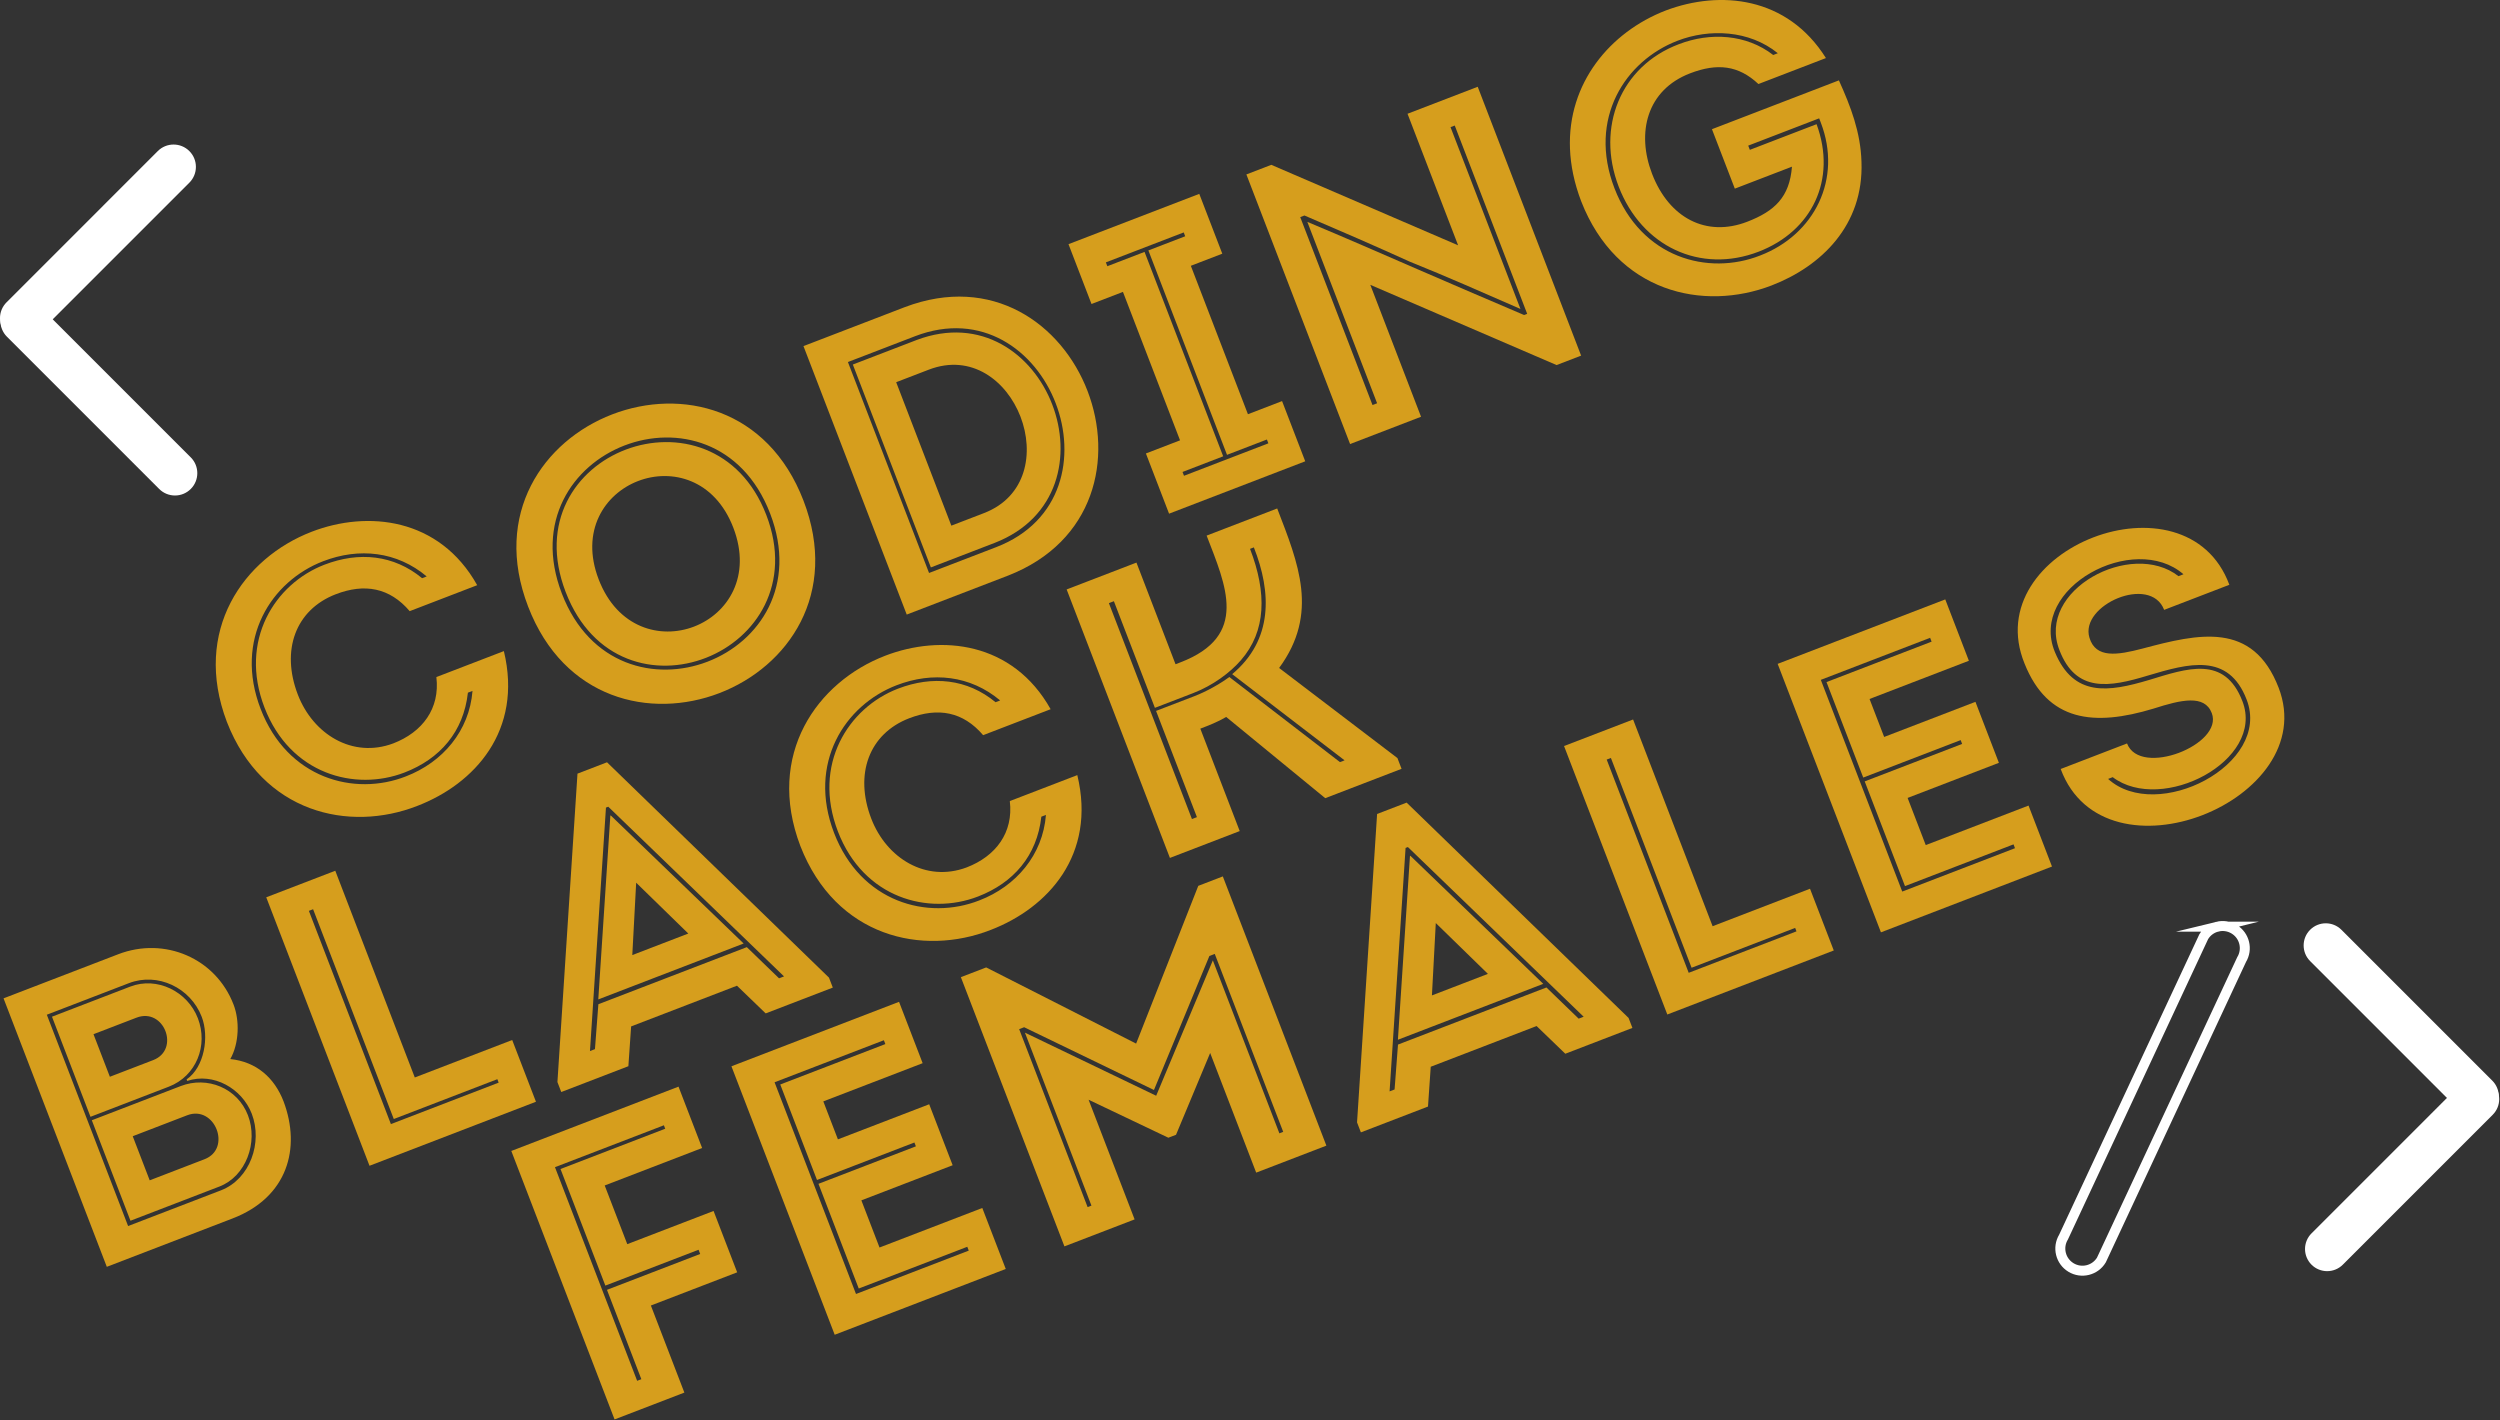
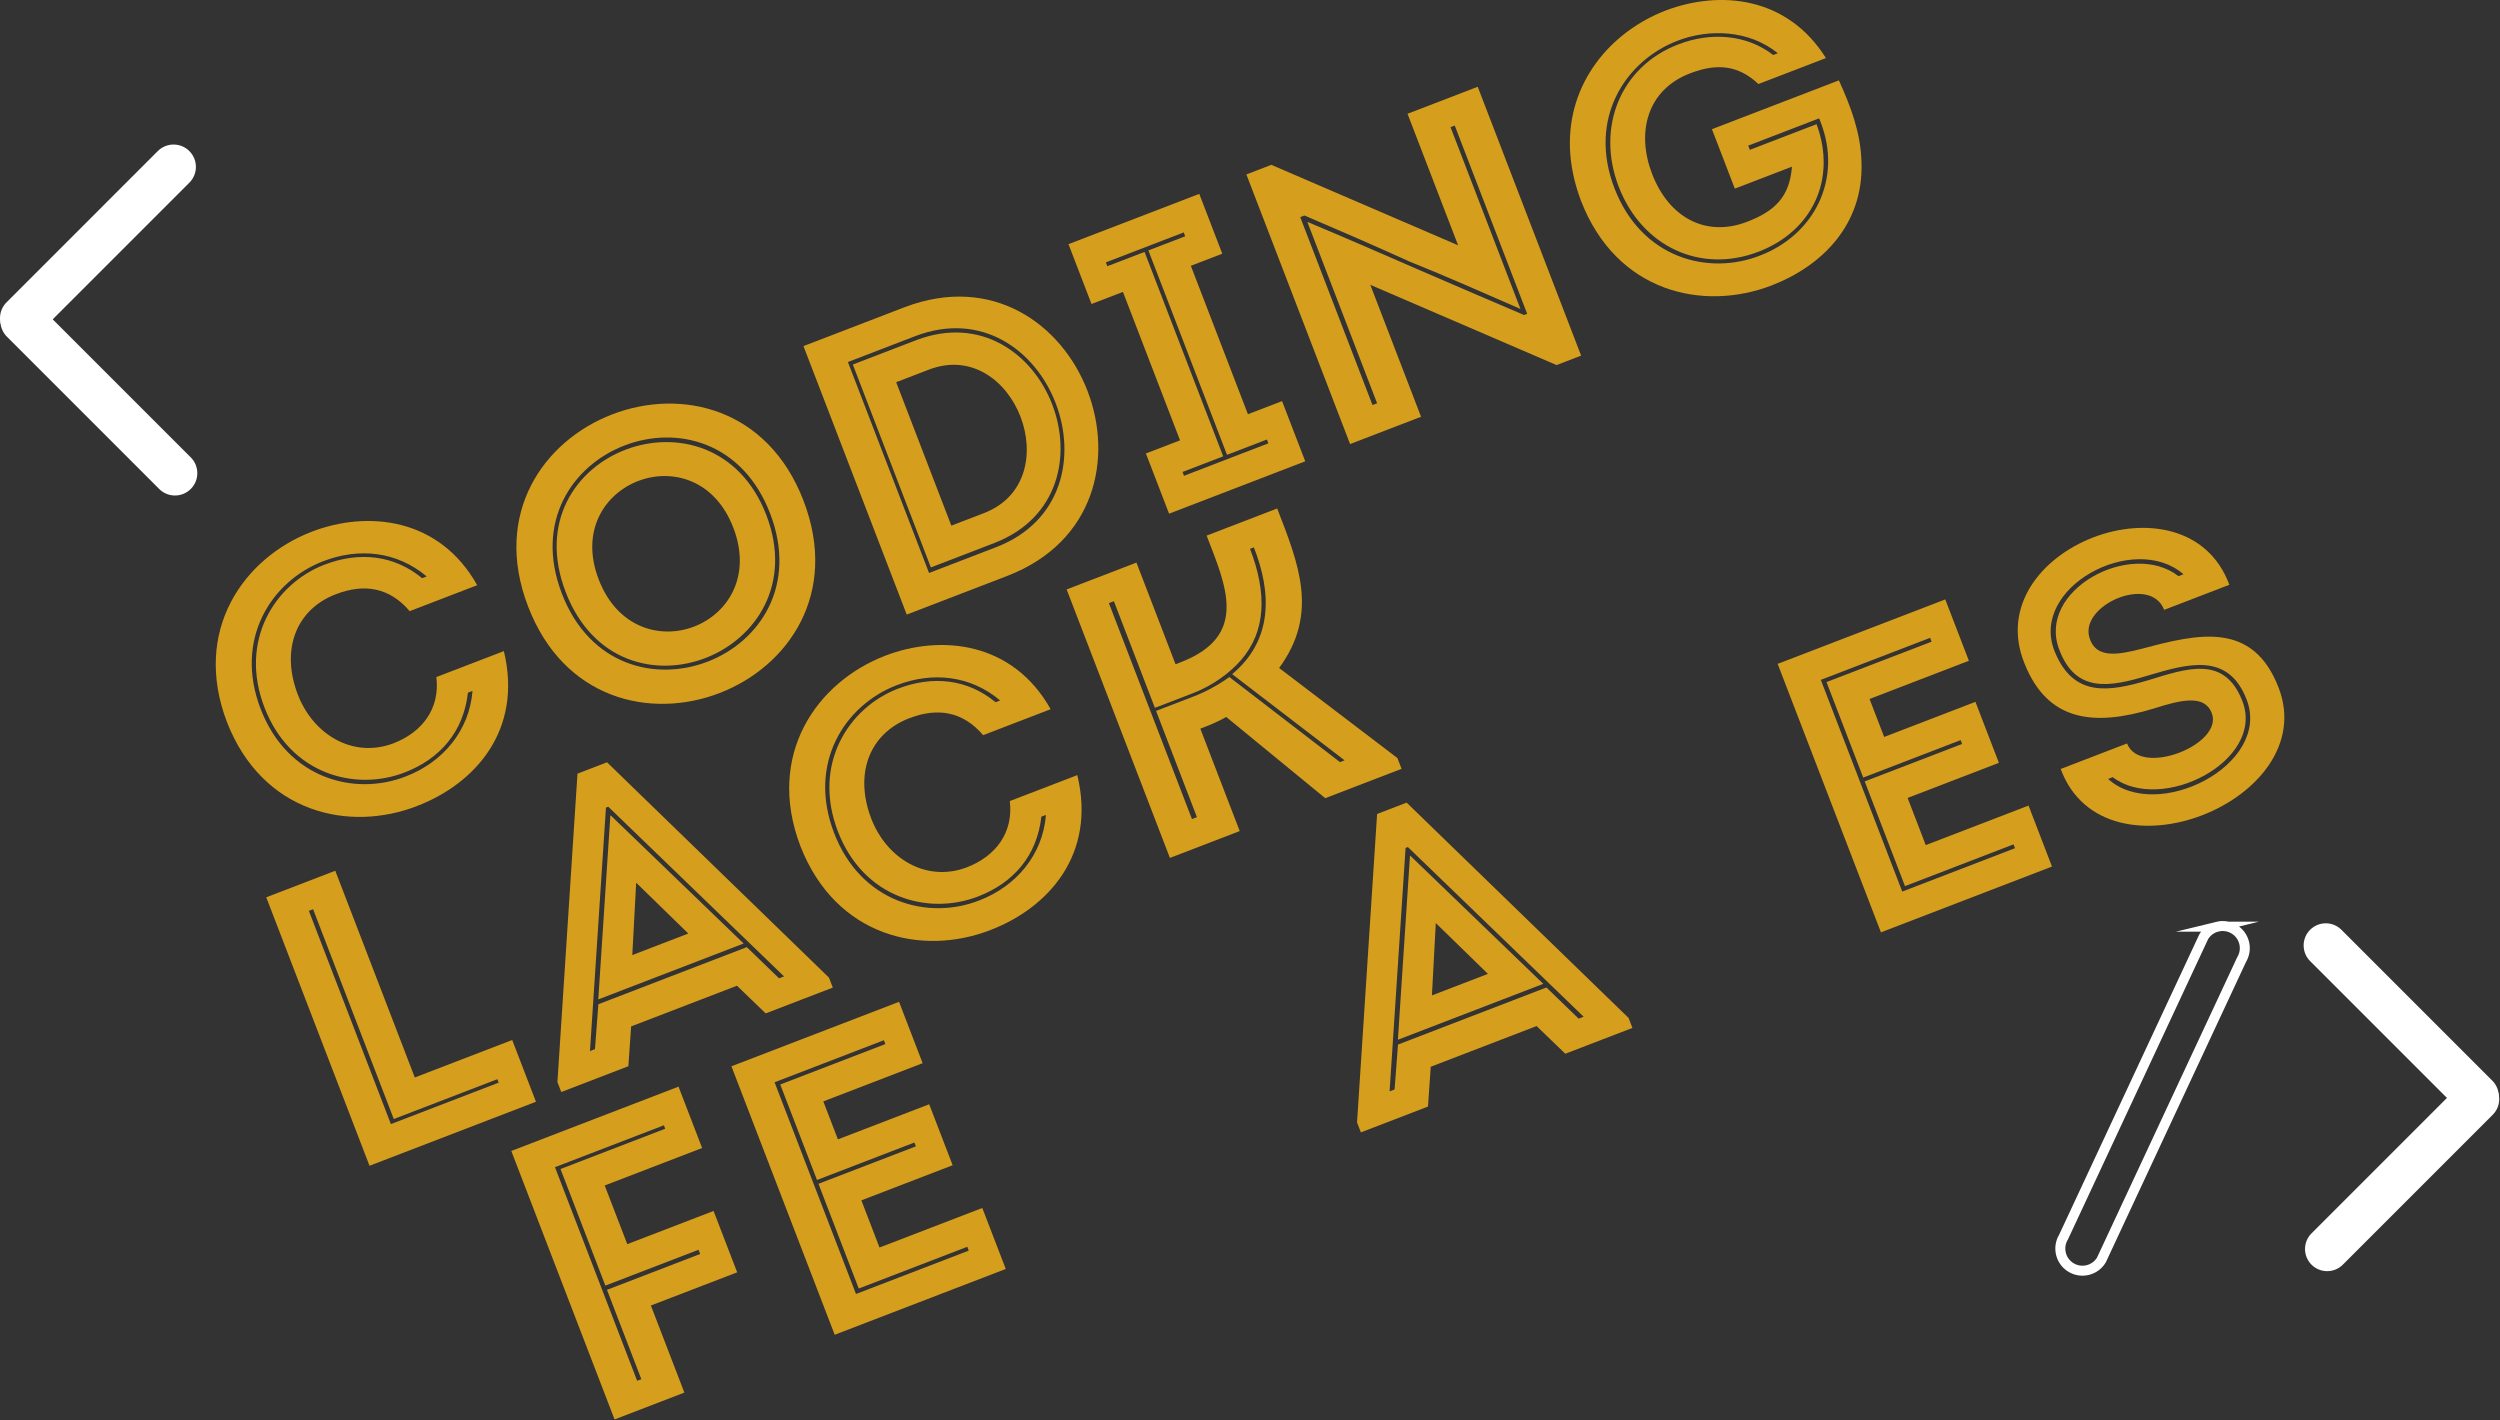
<svg xmlns="http://www.w3.org/2000/svg" width="100%" height="100%" viewBox="0 0 521 296" version="1.1" xml:space="preserve" style="fill-rule:evenodd;clip-rule:evenodd;stroke-miterlimit:10;">
  <rect x="0" y="0" width="521" height="296" fill="#333333" stroke="none" />
  <path d="M84.281,161.002c-10.311,3.965 -23.813,0.35 -29.162,-13.556c-5.38,-13.988 2.189,-25.799 12.499,-29.765c7.193,-2.767 14.436,-2.065 20.351,2.816l0.959,-0.369c-6.228,-5.22 -14.073,-6.057 -21.586,-3.167c-10.791,4.151 -18.617,16.245 -13.022,30.792c5.565,14.466 19.508,18.277 30.268,14.047c7.674,-2.951 13.232,-9.493 13.882,-17.816l-0.958,0.369c-0.904,8.145 -5.797,13.79 -13.231,16.649m-19.307,-50.195c11.59,-4.457 26.567,-2.971 34.474,11.146l-14.067,5.411c-4.181,-4.906 -9.401,-5.834 -15.395,-3.529c-8.393,3.228 -11.48,11.663 -7.913,20.935c3.166,8.232 11.368,13.336 19.871,10.158c6.075,-2.337 9.781,-7.251 8.996,-13.829l14.066,-5.41c4.01,16.625 -6.142,27.686 -18.051,32.266c-14.197,5.552 -32.273,1.495 -39.669,-17.497c-7.237,-19.054 3.461,-34.178 17.688,-39.651" style="fill:#d69e1d;fill-rule:nonzero;" />
  <path d="M152.819,109.958c7.81,20.301 -20.245,31.092 -28.054,10.79c-7.747,-20.142 20.308,-30.933 28.054,-10.79m-34.927,13.434c11.251,29.253 52.838,12.616 41.802,-16.078c-11.006,-28.614 -53.024,-13.095 -41.802,16.078m42.601,-16.386c-11.559,-30.052 -54.929,-13.279 -43.401,16.694c11.559,30.053 54.96,13.359 43.401,-16.694m-50.434,19.399c-14.88,-38.685 42.508,-60.758 57.388,-22.073c14.91,38.764 -42.478,60.838 -57.388,22.073" style="fill:#d69e1d;fill-rule:nonzero;" />
  <path d="M205.054,106.933l-6.794,2.613l-11.497,-29.894l6.793,-2.613c17.825,-6.855 29.323,23.039 11.498,29.894m-14.055,-36.066l-13.268,5.103l16.262,42.281l13.269,-5.103c26.826,-10.408 10.655,-52.452 -16.263,-42.281m-0.307,-0.799l-13.987,5.38l16.909,43.96l13.986,-5.38c27.816,-10.698 10.907,-54.658 -16.908,-43.96m19.374,49.893l-21.102,8.116l-21.519,-55.95l21.101,-8.116c36.509,-13.858 57.905,41.772 21.52,55.95" style="fill:#d69e1d;fill-rule:nonzero;" />
  <path d="M264.329,92.392l-0.308,-0.8l-8.312,3.197l-16.386,-42.599l7.673,-2.952l-0.307,-0.801l-16.226,6.241l0.308,0.801l7.752,-2.982l16.387,42.601l-8.472,3.258l0.307,0.799l17.584,-6.763Zm-20.696,14.657l-4.826,-12.548l7.114,-2.735l-11.898,-30.934l-6.554,2.522l-4.795,-12.469l27.254,-10.483l4.796,12.468l-6.554,2.522l11.898,30.932l7.114,-2.736l4.826,12.548l-28.375,10.913Z" style="fill:#d69e1d;fill-rule:nonzero;" />
  <path d="M272.447,46.238c7.656,3.203 15.373,6.565 22.867,9.83c7.383,3.215 14.736,6.351 22.311,9.585l0.64,-0.246l-15.096,-39.245l-0.878,0.339l14.573,37.886c-7.716,-3.364 -15.354,-6.757 -23.058,-9.85c-7.224,-3.278 -14.606,-6.492 -21.962,-9.628l-0.877,0.338l15.062,39.164l0.96,-0.369l-14.542,-37.804Zm8.91,46.302l-21.612,-56.189l5.196,-1.999l38.93,16.772l-10.544,-27.415l14.628,-5.626l21.549,56.03l-5.115,1.967l-38.82,-16.724l10.575,27.496l-14.787,5.688Z" style="fill:#d69e1d;fill-rule:nonzero;" />
  <path d="M366.497,52.452c-12.149,4.673 -24.365,-1.088 -29.16,-13.556c-4.735,-12.309 0.349,-25.091 12.528,-29.684c6.556,-2.522 14.056,-2.104 19.675,2.249l0.96,-0.369c-5.995,-4.85 -14.277,-5.152 -20.911,-2.6c-10.87,4.181 -18.728,16.196 -13.133,30.743c5.595,14.547 19.51,18.277 30.348,14.017c11.35,-4.366 17.166,-15.963 12.648,-27.712l-0.338,-0.878l-14.787,5.687l0.338,0.879l13.909,-5.349c4.264,11.571 -0.967,22.3 -12.077,26.573m-19.336,-50.274c11.299,-4.254 25.294,-2.939 33.361,9.923l-14.067,5.411c-4.162,-3.906 -8.579,-4.408 -14.252,-2.226c-9.032,3.474 -11.201,12.383 -7.914,20.935c3.567,9.272 11.338,13.256 19.811,9.998c5.755,-2.214 8.847,-5.148 9.345,-11.486l-11.909,4.581l-4.766,-12.39l26.457,-10.175c2.473,5.472 4.531,10.827 4.705,16.999c0.491,13.208 -8.418,21.771 -18.728,25.737c-14.227,5.472 -32.273,1.495 -39.7,-17.576c-5.783,-15.224 -0.192,-27.91 9.5,-35.216c2.49,-1.876 5.25,-3.397 8.157,-4.515" style="fill:#d69e1d;fill-rule:nonzero;" />
-   <path d="M42.625,241.582l-11.429,4.398l-3.536,-9.193l11.349,-4.365c5.755,-2.213 9.371,6.948 3.616,9.16m-10.698,-20.657l-9.032,3.474l-3.412,-8.872l8.952,-3.443c5.754,-2.214 9.167,6.658 3.492,8.841m13.804,26.346c5.514,-2.121 8.121,-9.18 5.938,-14.855c-2.183,-5.675 -8.479,-8.207 -13.993,-6.087l-18.543,7.133l8.055,20.941l18.543,-7.132Zm-10.57,-20.8c5.754,-2.213 8.257,-8.589 6.074,-14.265c-2.152,-5.593 -8.503,-8.75 -14.098,-6.597l-16.305,6.271l8.024,20.863l16.305,-6.272Zm10.876,21.599c6.075,-2.337 8.737,-9.967 6.431,-15.961c-2.029,-5.276 -8.011,-8.663 -13.459,-6.843l-0.123,-0.32c3.708,-2.526 4.748,-8.89 3.149,-13.047c-2.337,-6.074 -9.18,-9.314 -15.174,-7.008l-17.105,6.578l16.939,44.04l19.342,-7.439Zm1.955,-27.362c5.448,0.566 9.205,3.893 11.111,8.849c3.67,9.783 0.799,19.97 -10.631,24.366l-26.216,10.084l-21.52,-55.95l23.898,-9.192c9.672,-3.72 20.316,0.812 24.035,10.483c1.291,3.357 1.179,8.079 -0.677,11.36" style="fill:#d69e1d;fill-rule:nonzero;" />
  <path d="M65.249,189.484l-0.88,0.338l17.093,44.439l22.46,-8.638l-0.277,-0.72l-21.581,8.301l-16.815,-43.72Zm41.494,27.254l4.95,12.868l-34.688,13.342l-21.52,-55.949l14.387,-5.534l16.57,43.082l20.301,-7.809Z" style="fill:#d69e1d;fill-rule:nonzero;" />
  <path d="M132.577,183.955l10.864,10.593l-11.67,4.489l0.806,-15.082Zm-5.301,-14.018l-0.079,0.032l-2.515,38.309l30.293,-11.651l-27.699,-26.69Zm-4.327,49.101l1.039,-0.399l0.713,-9.359l30.932,-11.896l6.72,6.498l1.039,-0.399l-36.632,-35.365l-0.479,0.184l-3.332,50.736Zm8.005,3.159l-13.987,5.38l-0.799,-2.076l4.179,-64.276l6.154,-2.367l46.255,44.877l0.799,2.078l-13.987,5.379l-5.982,-5.772l-22.06,8.484l-0.572,8.293Z" style="fill:#d69e1d;fill-rule:nonzero;" />
  <path d="M203.784,186.845c-10.31,3.966 -23.812,0.351 -29.16,-13.556c-5.381,-13.988 2.188,-25.799 12.499,-29.765c7.193,-2.767 14.435,-2.067 20.35,2.817l0.96,-0.369c-6.228,-5.221 -14.074,-6.057 -21.587,-3.167c-10.791,4.15 -18.616,16.245 -13.022,30.791c5.564,14.466 19.509,18.278 30.268,14.048c7.674,-2.951 13.231,-9.493 13.883,-17.816l-0.959,0.369c-0.904,8.145 -5.797,13.789 -13.232,16.648m-19.305,-50.195c11.589,-4.458 26.566,-2.97 34.474,11.148l-14.068,5.41c-4.181,-4.907 -9.401,-5.834 -15.396,-3.529c-8.391,3.229 -11.478,11.662 -7.912,20.935c3.167,8.232 11.369,13.336 19.871,10.155c6.075,-2.335 9.782,-7.249 8.996,-13.826l14.066,-5.41c4.01,16.624 -6.141,27.686 -18.051,32.265c-14.195,5.554 -32.272,1.496 -39.668,-17.497c-7.238,-19.054 3.461,-34.179 17.688,-39.651" style="fill:#d69e1d;fill-rule:nonzero;" />
  <path d="M256.192,141.09l23.06,17.736l0.961,-0.369l-23.425,-17.964c8.539,-7.139 8.226,-17.02 4.519,-26.42l-0.799,0.308c3.534,9.191 3.38,17.14 -1.901,23.209c-2.293,2.626 -5.859,5.282 -10.016,6.88l-7.912,3.043l-8.545,-22.219l-1.041,0.4l17.308,44.998l1.039,-0.4l-8.515,-22.139l7.993,-3.074c2.398,-0.922 5.201,-2.46 7.274,-3.989m-33.902,-18.25l14.546,-5.595l8.146,21.182l1.04,-0.4c14.307,-5.503 9.467,-15.937 5.44,-26.408l14.707,-5.655c4.396,11.429 8.774,21.856 0.401,33.243l24.655,18.776l0.86,2.239l-15.905,6.118l-20.641,-16.927c-1.794,1.059 -3.553,1.735 -5.391,2.441l8.208,21.341l-14.546,5.595l-21.52,-55.95Z" style="fill:#d69e1d;fill-rule:nonzero;" />
  <path d="M132.778,287.761l0.878,-0.338l-7.162,-18.623l19.423,-7.472l-0.339,-0.88l-19.423,7.471l-9.345,-24.297l21.82,-8.394l-0.277,-0.718l-22.698,8.73l17.123,44.521Zm-4.704,8.048l-21.519,-55.95l34.847,-13.404l4.92,12.788l-20.302,7.809l4.703,12.228l17.985,-6.916l4.919,12.788l-17.985,6.917l6.979,18.145l-14.547,5.595Z" style="fill:#d69e1d;fill-rule:nonzero;" />
  <path d="M201.889,260.628l-0.307,-0.8l-22.62,8.7l-8.393,-21.821l20.301,-7.809l-0.307,-0.799l-20.302,7.809l-7.654,-19.9l21.901,-8.424l-0.309,-0.8l-22.779,8.761l16.971,44.122l23.498,-9.039Zm-30.312,-31.1l3.044,7.915l19.023,-7.317l4.888,12.708l-19.023,7.318l3.782,9.83l21.419,-8.24l4.889,12.709l-35.648,13.712l-21.52,-55.95l34.928,-13.434l4.919,12.788l-20.701,7.961Z" style="fill:#d69e1d;fill-rule:nonzero;" />
-   <path d="M252.038,199.224l-11.552,27.931l-27.053,-13.082l-1.04,0.4l14.265,37.085l0.799,-0.307l-13.863,-36.047l27.353,13.15l11.811,-28.214l13.865,36.047l0.799,-0.307l-14.265,-37.088l-1.119,0.432Zm24.379,39.527l-14.627,5.626l-9.591,-24.938l-7.114,17.05l-1.599,0.614l-16.625,-7.919l9.592,24.939l-14.627,5.625l-21.581,-56.108l5.276,-2.029l31.245,15.874l12.955,-32.874l5.115,-1.968l21.581,56.108Z" style="fill:#d69e1d;fill-rule:nonzero;" />
  <path d="M299.217,192.362l10.865,10.594l-11.669,4.489l0.804,-15.083Zm-5.299,-14.017l-0.081,0.03l-2.514,38.31l30.292,-11.652l-27.697,-26.688Zm-4.327,49.101l1.039,-0.401l0.713,-9.356l30.931,-11.899l6.721,6.5l1.04,-0.4l-36.633,-35.365l-0.481,0.184l-3.33,50.737Zm8.004,3.16l-13.987,5.38l-0.8,-2.078l4.18,-64.276l6.155,-2.367l46.255,44.876l0.798,2.078l-13.986,5.381l-5.983,-5.774l-22.06,8.484l-0.572,8.296Z" style="fill:#d69e1d;fill-rule:nonzero;" />
-   <path d="M335.712,157.957l-0.878,0.338l17.092,44.439l22.46,-8.638l-0.277,-0.72l-21.582,8.301l-16.815,-43.72Zm41.495,27.255l4.95,12.868l-34.689,13.343l-21.521,-55.95l14.389,-5.533l16.57,43.081l20.301,-7.809Z" style="fill:#d69e1d;fill-rule:nonzero;" />
  <path d="M419.924,176.765l-0.307,-0.8l-22.618,8.7l-8.395,-21.821l20.303,-7.809l-0.307,-0.799l-20.303,7.809l-7.654,-19.901l21.901,-8.424l-0.307,-0.8l-22.781,8.761l16.97,44.123l23.498,-9.039Zm-30.311,-31.099l3.045,7.914l19.023,-7.318l4.887,12.709l-19.022,7.317l3.78,9.831l21.421,-8.24l4.888,12.709l-35.648,13.712l-21.521,-55.951l34.929,-13.434l4.92,12.788l-20.702,7.963Z" style="fill:#d69e1d;fill-rule:nonzero;" />
  <path d="M428.229,135.859c3.929,9.5 11.196,8.357 19.596,5.86c7.967,-2.423 15.783,-5.245 19.501,4.427c4.766,12.388 -16.821,23.536 -27.041,15.812l-0.957,0.371c10.151,9.215 34.105,-2.934 28.878,-16.521c-3.813,-9.911 -12.162,-7.527 -20.56,-5.029c-8.047,2.452 -15.014,3.663 -18.459,-5.289c-4.905,-12.517 14.973,-23.1 24.809,-15.415l1.039,-0.399c-10.327,-8.964 -32.32,2.799 -26.806,16.183m32.703,12.747c-1.506,-3.918 -6.388,-2.774 -12.105,-0.942c-12.488,3.794 -22.078,2.713 -26.912,-9.377c-9.765,-23.953 33.718,-40.677 42.682,-16.416l-13.588,5.226c-2.86,-7.433 -17.64,-1.014 -15.568,5.806c1.311,4.357 5.806,3.638 11.054,2.262c11.574,-3.075 22.996,-5.817 28.377,8.17c9.036,23.499 -36.276,41.661 -45.425,16.921l13.828,-5.319c2.735,7.115 20.18,0.222 17.657,-6.331" style="fill:#d69e1d;fill-rule:nonzero;" />
  <path d="M4.655,70.951c-1.191,0 -2.383,-0.455 -3.291,-1.364c-1.819,-1.817 -1.819,-4.764 -0,-6.582l31.518,-31.519c1.817,-1.818 4.766,-1.818 6.582,0c1.819,1.818 1.819,4.765 0,6.583l-31.518,31.518c-0.909,0.909 -2.1,1.364 -3.291,1.364" style="fill:#fff;fill-rule:nonzero;" />
  <path d="M36.465,103.263c-1.192,0 -2.383,-0.454 -3.292,-1.364l-31.722,-31.721c-1.817,-1.818 -1.817,-4.765 0.001,-6.584c1.817,-1.817 4.766,-1.816 6.583,0.001l31.722,31.723c1.817,1.818 1.817,4.765 -0.001,6.581c-0.909,0.91 -2.1,1.364 -3.291,1.364" style="fill:#fff;fill-rule:nonzero;" />
  <path d="M516.22,224.443c1.181,0 2.361,0.451 3.262,1.351c1.802,1.803 1.802,4.723 -0,6.524l-31.239,31.24c-1.801,1.801 -4.723,1.801 -6.524,-0c-1.802,-1.802 -1.802,-4.723 -0,-6.525l31.239,-31.239c0.9,-0.9 2.081,-1.351 3.262,-1.351" style="fill:#fff;fill-rule:nonzero;" />
  <path d="M484.692,192.417c1.181,0 2.361,0.451 3.262,1.352l31.441,31.44c1.801,1.802 1.801,4.724 -0.001,6.526c-1.801,1.8 -4.723,1.8 -6.524,-0.001l-31.441,-31.442c-1.801,-1.802 -1.801,-4.722 0.001,-6.523c0.9,-0.901 2.081,-1.352 3.262,-1.352" style="fill:#fff;fill-rule:nonzero;" />
  <path d="M462.105,193.116c1.147,-0.281 2.401,-0.125 3.49,0.536c2.179,1.32 2.875,4.158 1.553,6.336l-29.219,62.603c-1.321,2.179 -4.159,2.875 -6.337,1.553c-2.179,-1.321 -2.874,-4.157 -1.552,-6.336l29.219,-62.604c0.659,-1.089 1.7,-1.808 2.846,-2.088Z" style="fill:none;fill-rule:nonzero;stroke:#fff;stroke-width:2.08px;" />
</svg>